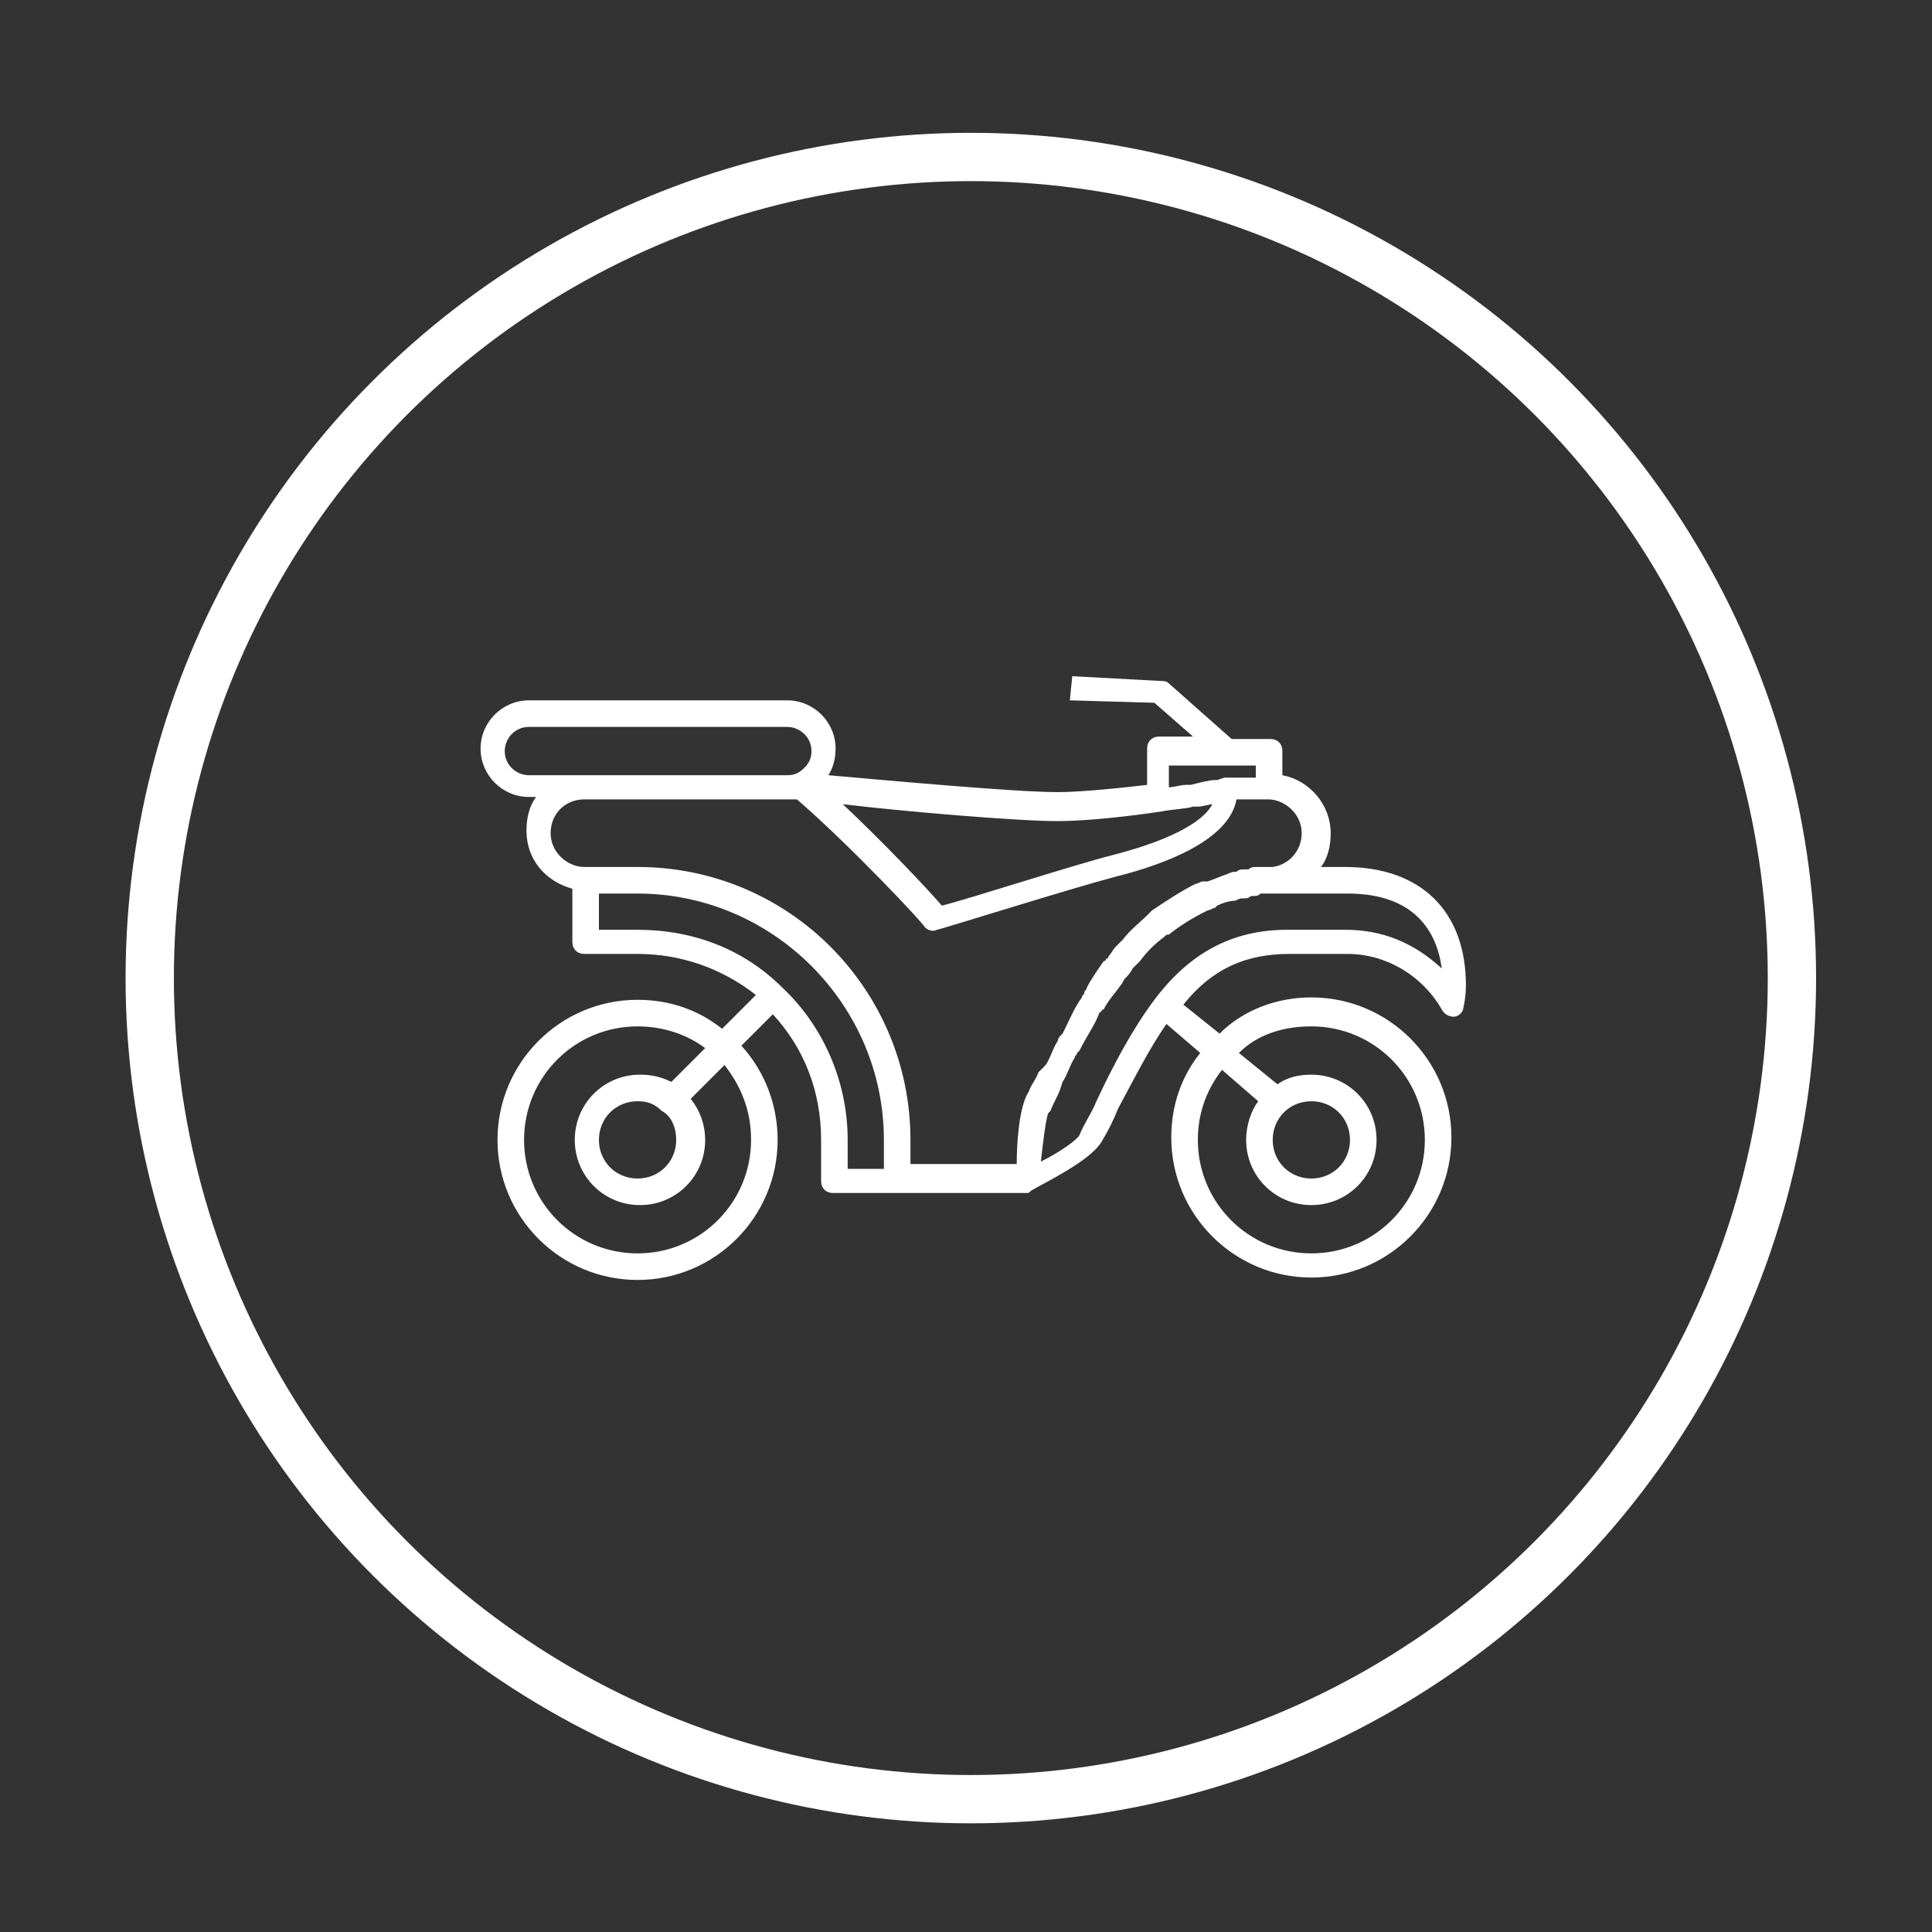
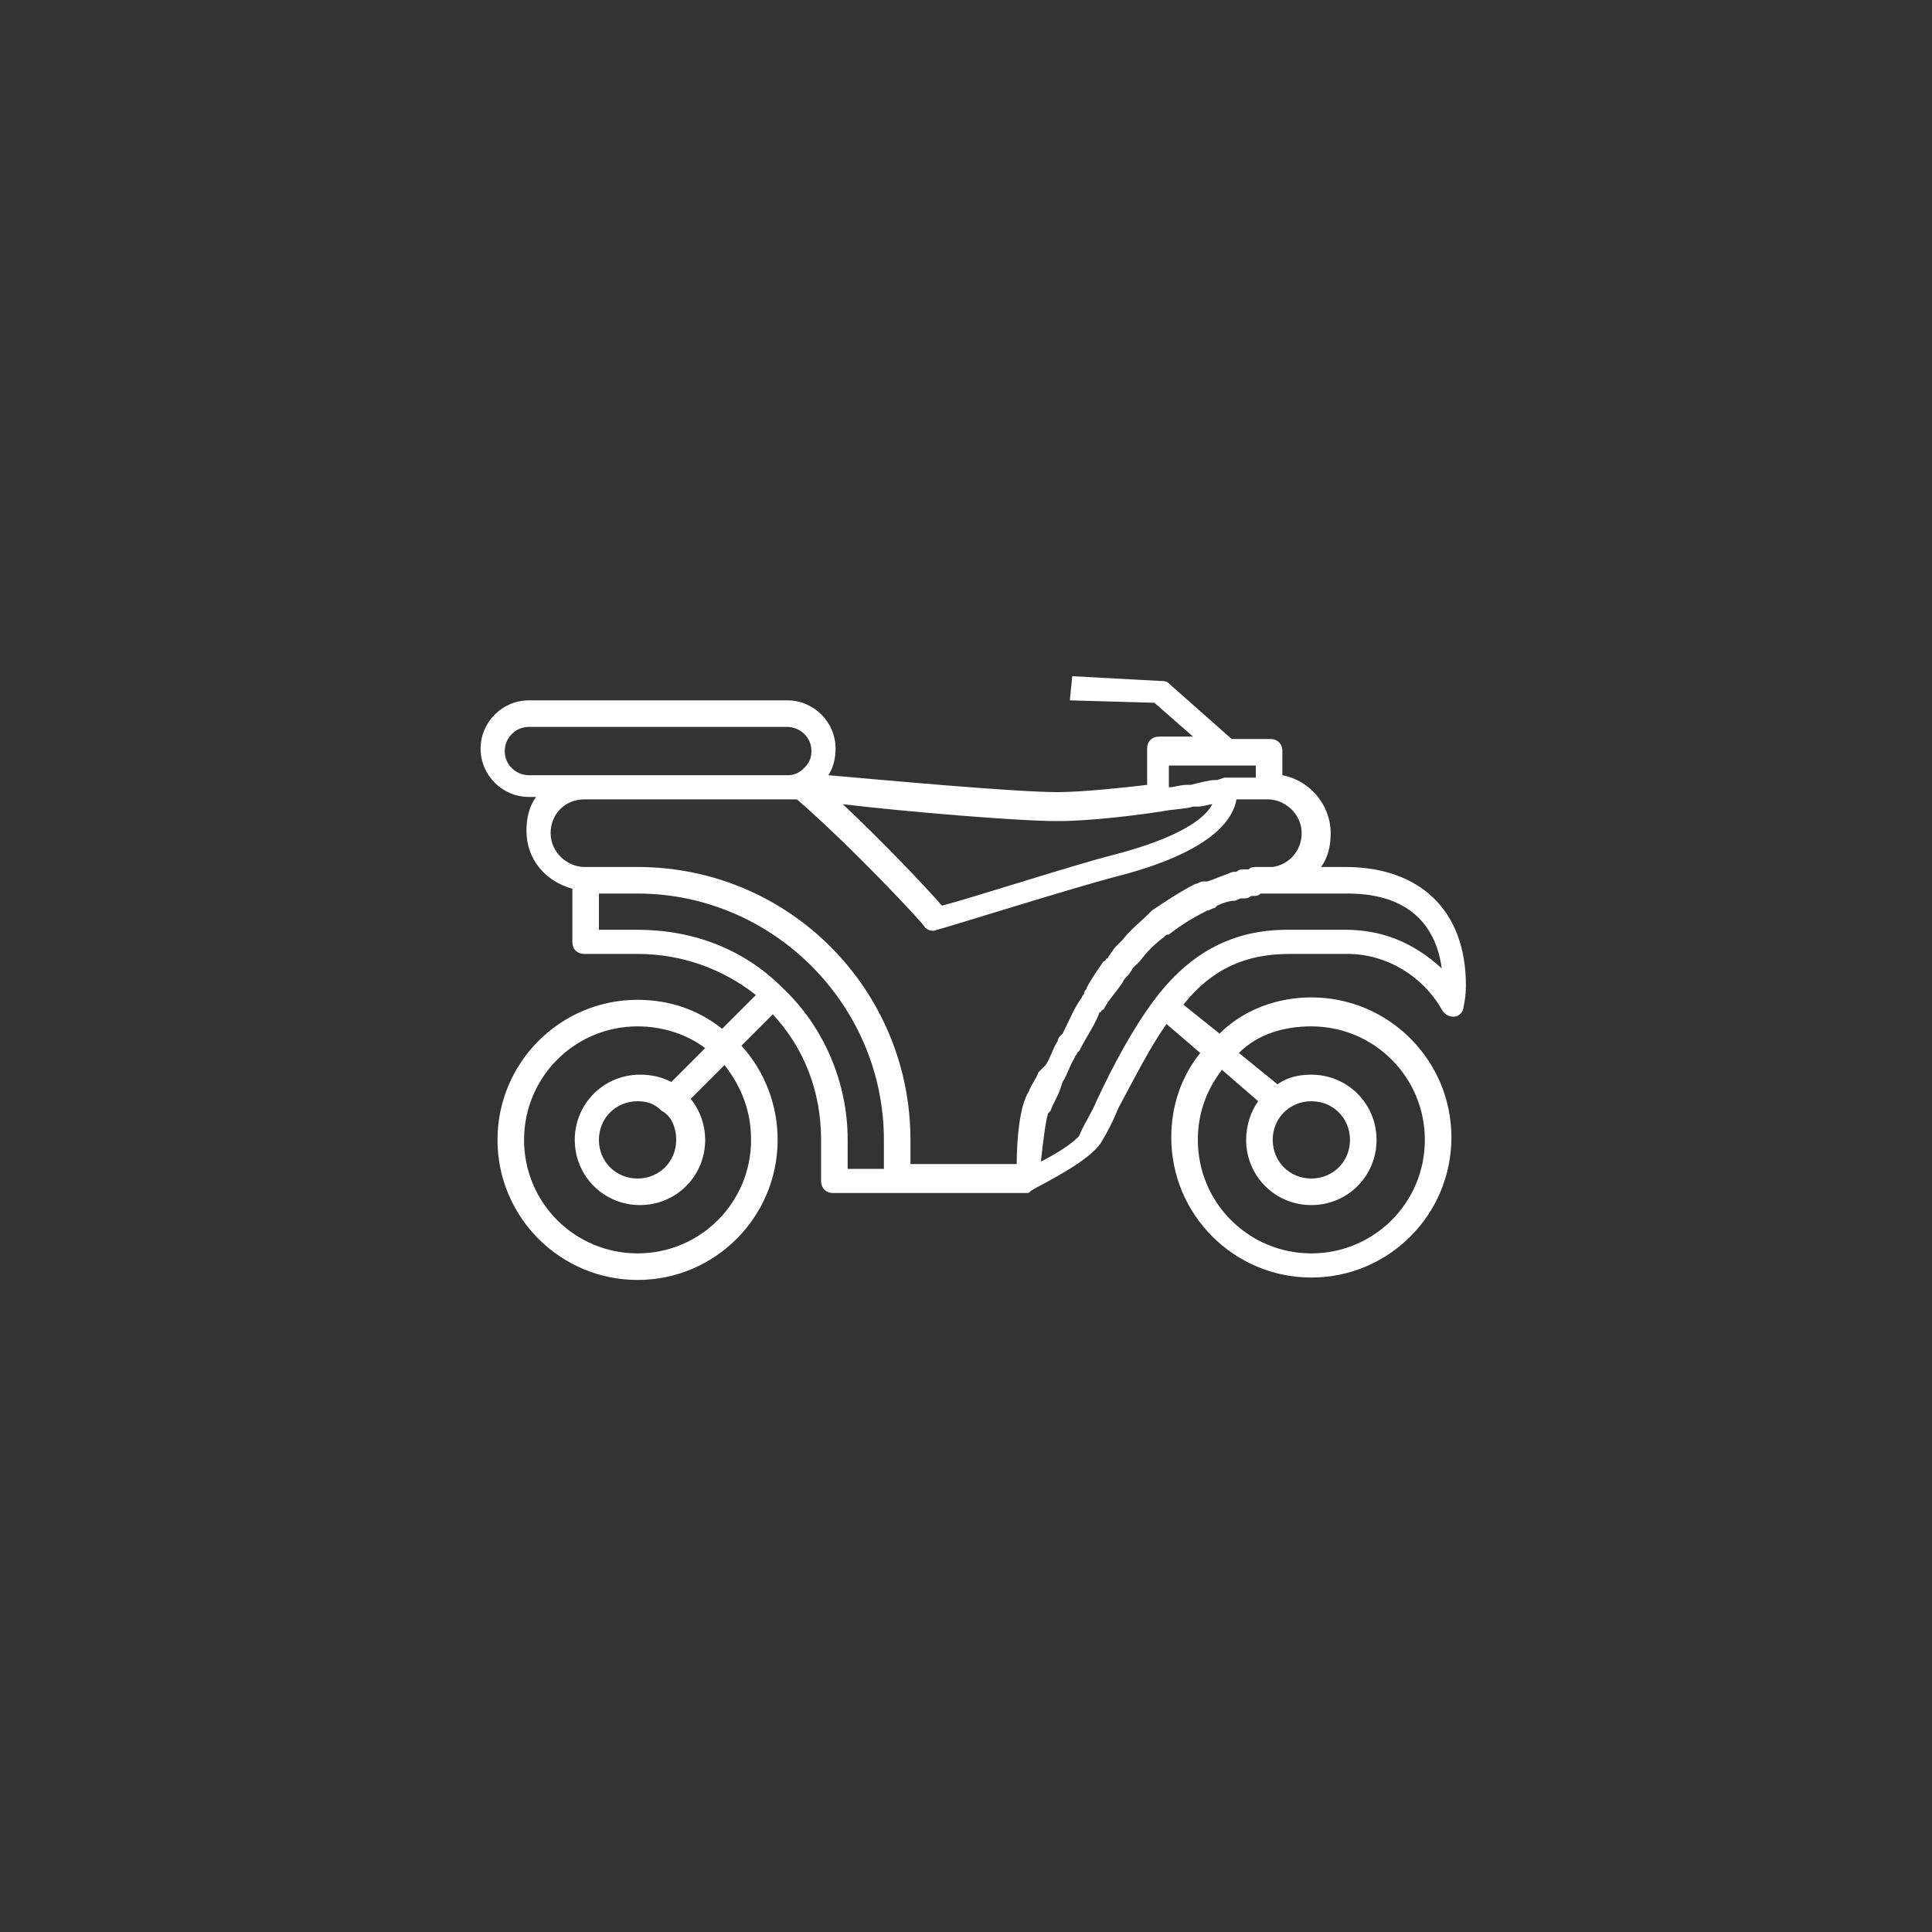
<svg xmlns="http://www.w3.org/2000/svg" version="1.1" id="Capa_1" x="0px" y="0px" viewBox="0 0 80 80" style="enable-background:new 0 0 80 80;" xml:space="preserve">
  <rect x="0" y="0" width="80" height="80" fill="#333333" stroke="none" />
  <style type="text/css">
	.st0{fill:#FFFFFF;}
	.st1{fill:none;stroke:#FFFFFF;stroke-width:2;}
</style>
  <g>
    <path class="st0" d="M55.7,35.9h-1c0.3-0.4,0.4-0.9,0.4-1.4c0-1.2-0.9-2.2-2-2.4v-1c0-0.3-0.2-0.5-0.5-0.5H51l0,0l-2.6-2.3   c-0.1-0.1-0.2-0.1-0.3-0.1L44.4,28L44.3,29l3.5,0.1l1.6,1.4H48c-0.3,0-0.5,0.2-0.5,0.5v1.5c-1.7,0.2-3,0.3-3.7,0.3   c-1.8,0-7.2-0.5-9.5-0.7c0.2-0.3,0.3-0.7,0.3-1.1c0-1.1-0.9-2-2-2H21.9c-1.1,0-2,0.9-2,2s0.9,2,2,2h0.3c-0.3,0.4-0.4,0.9-0.4,1.4   c0,1.2,0.8,2.1,1.9,2.4V39c0,0.3,0.2,0.5,0.5,0.5h2.2c1.8,0,3.5,0.6,4.9,1.7l-1.4,1.4c-1-0.8-2.2-1.2-3.5-1.2   c-3.2,0-5.8,2.6-5.8,5.8c0,3.2,2.6,5.8,5.8,5.8c3.2,0,5.8-2.6,5.8-5.8c0-1.4-0.5-2.8-1.5-3.9L32,42c1.3,1.4,2,3.2,2,5.2v1.7   c0,0.3,0.2,0.5,0.5,0.5h2.6h5.4c0.1,0,0.1,0,0.2-0.1l0,0c0.5-0.3,2.4-1.2,2.9-2c0.3-0.5,0.5-0.9,0.7-1.4c0.7-1.3,1.3-2.5,2-3.5   l1.4,1.2c-0.8,1-1.2,2.2-1.2,3.5c0,3.2,2.6,5.8,5.8,5.8c3.2,0,5.8-2.6,5.8-5.8c0-3.2-2.6-5.8-5.8-5.8c-1.4,0-2.8,0.5-3.8,1.5   L49,41.6c1.2-1.5,2.6-2.1,4.4-2.1h2.4c1.6,0,3.1,0.9,3.9,2.3c0.1,0.2,0.3,0.3,0.5,0.3c0.2,0,0.4-0.2,0.4-0.4c0,0,0.1-0.4,0.1-0.9   C60.7,37.7,58.8,35.9,55.7,35.9z M48.6,31.7H52v0.5h-1.2c0,0-0.1,0-0.1,0l-0.3,0.1c0,0-0.1,0-0.1,0c-0.2,0-0.6,0.1-1,0.2   c0,0,0,0-0.1,0c0,0-0.1,0-0.1,0c-0.2,0-0.5,0.1-0.7,0.1V31.7z M48.1,33.6L48.1,33.6c0.5-0.1,1-0.1,1.3-0.2h0.1c0,0,0.1,0,0.1,0   c0.2,0,0.5-0.1,0.6-0.1c-0.3,0.6-1.4,1.4-4.1,2.1c-1.6,0.4-5.9,1.8-7.1,2.1c-0.6-0.7-2.4-2.6-4.1-4.2c2.5,0.3,7.2,0.7,8.9,0.7   C44.6,34,46.1,33.9,48.1,33.6z M20.9,31.1c0-0.5,0.4-1,1-1h10.7c0.5,0,1,0.4,1,1c0,0.3-0.1,0.5-0.3,0.7c-0.2,0.2-0.4,0.3-0.7,0.3   h-8.4h-2.3C21.4,32.1,20.9,31.7,20.9,31.1z M31.1,47.2c0,2.6-2.1,4.7-4.7,4.7c-2.6,0-4.7-2.1-4.7-4.7c0-2.6,2.1-4.7,4.7-4.7   c1,0,2,0.3,2.8,0.9l-1.4,1.4c-0.4-0.2-0.8-0.3-1.3-0.3c-1.5,0-2.7,1.2-2.7,2.7c0,1.5,1.2,2.7,2.7,2.7s2.7-1.2,2.7-2.7   c0-0.6-0.2-1.2-0.6-1.7l1.4-1.4C30.7,45,31.1,46,31.1,47.2z M28,47.2c0,0.9-0.7,1.6-1.6,1.6c-0.9,0-1.6-0.7-1.6-1.6   c0-0.9,0.7-1.6,1.6-1.6c0.4,0,0.7,0.1,1,0.4C27.8,46.2,28,46.7,28,47.2z M32.4,40.9c-1.6-1.6-3.7-2.4-6-2.4h-1.6v-1.5h1.6   c5.6,0,10.2,4.6,10.2,10.2v1.2h-1.5v-1.2C35.1,44.8,34.1,42.5,32.4,40.9z M37.7,48.4v-1.2c0-6.2-5-11.3-11.3-11.3h-2.2   c-0.7,0-1.4-0.6-1.4-1.4s0.6-1.4,1.4-1.4h8.8c2.2,1.9,5.3,5.2,5.3,5.3c0.1,0.1,0.3,0.2,0.5,0.1c0.1,0,5.5-1.7,7.4-2.2   c2-0.5,4.7-1.5,5-3.2h1.2h0.1c0.7,0,1.4,0.6,1.4,1.4c0,0.7-0.5,1.3-1.2,1.4c0,0-0.1,0-0.1,0c-0.1,0-0.1,0-0.2,0c-0.1,0-0.2,0-0.3,0   l0,0H52h0c-0.1,0-0.2,0-0.3,0.1c0,0,0,0-0.1,0c0,0-0.1,0-0.1,0h0c-0.1,0-0.2,0-0.3,0.1l0,0h0l0,0l0,0l0,0l-0.1,0   c-0.1,0-0.3,0.1-0.3,0.1l0,0l0,0l0,0c-0.3,0.1-0.5,0.2-0.8,0.3l0,0l0,0l-0.1,0c0,0-0.1,0-0.1,0c0,0,0,0,0,0c-0.1,0-0.2,0.1-0.3,0.1   l0,0c-0.6,0.3-1.2,0.7-1.8,1.1c0,0-0.1,0.1-0.1,0.1l0,0c0,0-0.1,0.1-0.1,0.1c-0.3,0.3-0.7,0.6-1,1c-0.1,0.1-0.2,0.2-0.3,0.3   c-0.1,0.1-0.2,0.3-0.3,0.4c0,0.1-0.1,0.1-0.1,0.1c0,0.1-0.1,0.1-0.1,0.1l0,0c-0.2,0.3-0.5,0.7-0.7,1.1c0,0.1-0.1,0.1-0.1,0.2l0,0   c0,0.1-0.1,0.1-0.1,0.2c-0.3,0.4-0.5,0.9-0.8,1.5l-0.1,0.1c-0.1,0.1-0.1,0.2-0.1,0.2c-0.2,0.3-0.3,0.7-0.5,1L43,44.4   c-0.1,0.3-0.3,0.5-0.4,0.8c-0.4,0.6-0.5,2.1-0.5,3h-4.4V48.4z M54.3,42.5c2.6,0,4.7,2.1,4.7,4.7c0,2.6-2.1,4.7-4.7,4.7   c-2.6,0-4.7-2.1-4.7-4.7c0-1,0.3-2,1-2.9l1.5,1.3c-0.3,0.4-0.5,1-0.5,1.6c0,1.5,1.2,2.7,2.7,2.7c1.5,0,2.7-1.2,2.7-2.7   c0-1.5-1.2-2.7-2.7-2.7c-0.5,0-1,0.1-1.4,0.4l-1.6-1.3C52.1,42.8,53.2,42.5,54.3,42.5z M54.3,45.6c0.9,0,1.6,0.7,1.6,1.6   c0,0.9-0.7,1.6-1.6,1.6c-0.9,0-1.6-0.7-1.6-1.6C52.7,46.3,53.4,45.6,54.3,45.6z M55.7,38.5L55.7,38.5h-2.4c-2.2,0-4,0.9-5.5,2.9   c-0.9,1.2-1.7,2.7-2.4,4.2c-0.2,0.5-0.5,0.9-0.7,1.4c-0.1,0.2-0.8,0.7-1.6,1.1c0.1-0.9,0.2-1.7,0.3-2c0,0,0.1-0.1,0.1-0.1   c0.1-0.3,0.3-0.6,0.4-0.9l0.1-0.3c0.2-0.3,0.3-0.7,0.5-1c0-0.1,0.1-0.1,0.1-0.2l0.1-0.1l0,0c0.3-0.6,0.6-1,0.8-1.5   c0-0.1,0.1-0.1,0.1-0.1c0,0,0,0,0,0c0-0.1,0.1-0.1,0.1-0.1c0,0,0,0,0,0c0.2-0.4,0.5-0.7,0.7-1c0.1-0.1,0.1-0.2,0.2-0.3   c0.1-0.1,0.2-0.2,0.3-0.4c0.1-0.1,0.2-0.2,0.3-0.3c0.3-0.4,0.6-0.7,1-1c0.1-0.1,0.1-0.1,0.2-0.1l0,0l0,0c0.5-0.4,1-0.7,1.6-1   c0.1,0,0.2-0.1,0.3-0.1l0.1-0.1c0.2-0.1,0.5-0.2,0.7-0.2c0.1,0,0.2-0.1,0.3-0.1l0.1,0c0.1,0,0.2,0,0.3-0.1c0,0,0,0,0.1,0h0l0,0l0,0   c0.1,0,0.2,0,0.3-0.1h0.1c0.1,0,0.2,0,0.3,0c0,0,0.1,0,0.1,0h0c0,0,0.1,0,0.1,0c0,0,0.1,0,0.1,0c0,0,0,0,0.1,0c0.1,0,0.3,0,0.4,0   h2.4c2.8,0,3.7,1.6,3.9,3.1C58.5,39,57.2,38.5,55.7,38.5z" />
-     <circle class="st1" cx="40.2" cy="40.5" r="34" />
  </g>
</svg>